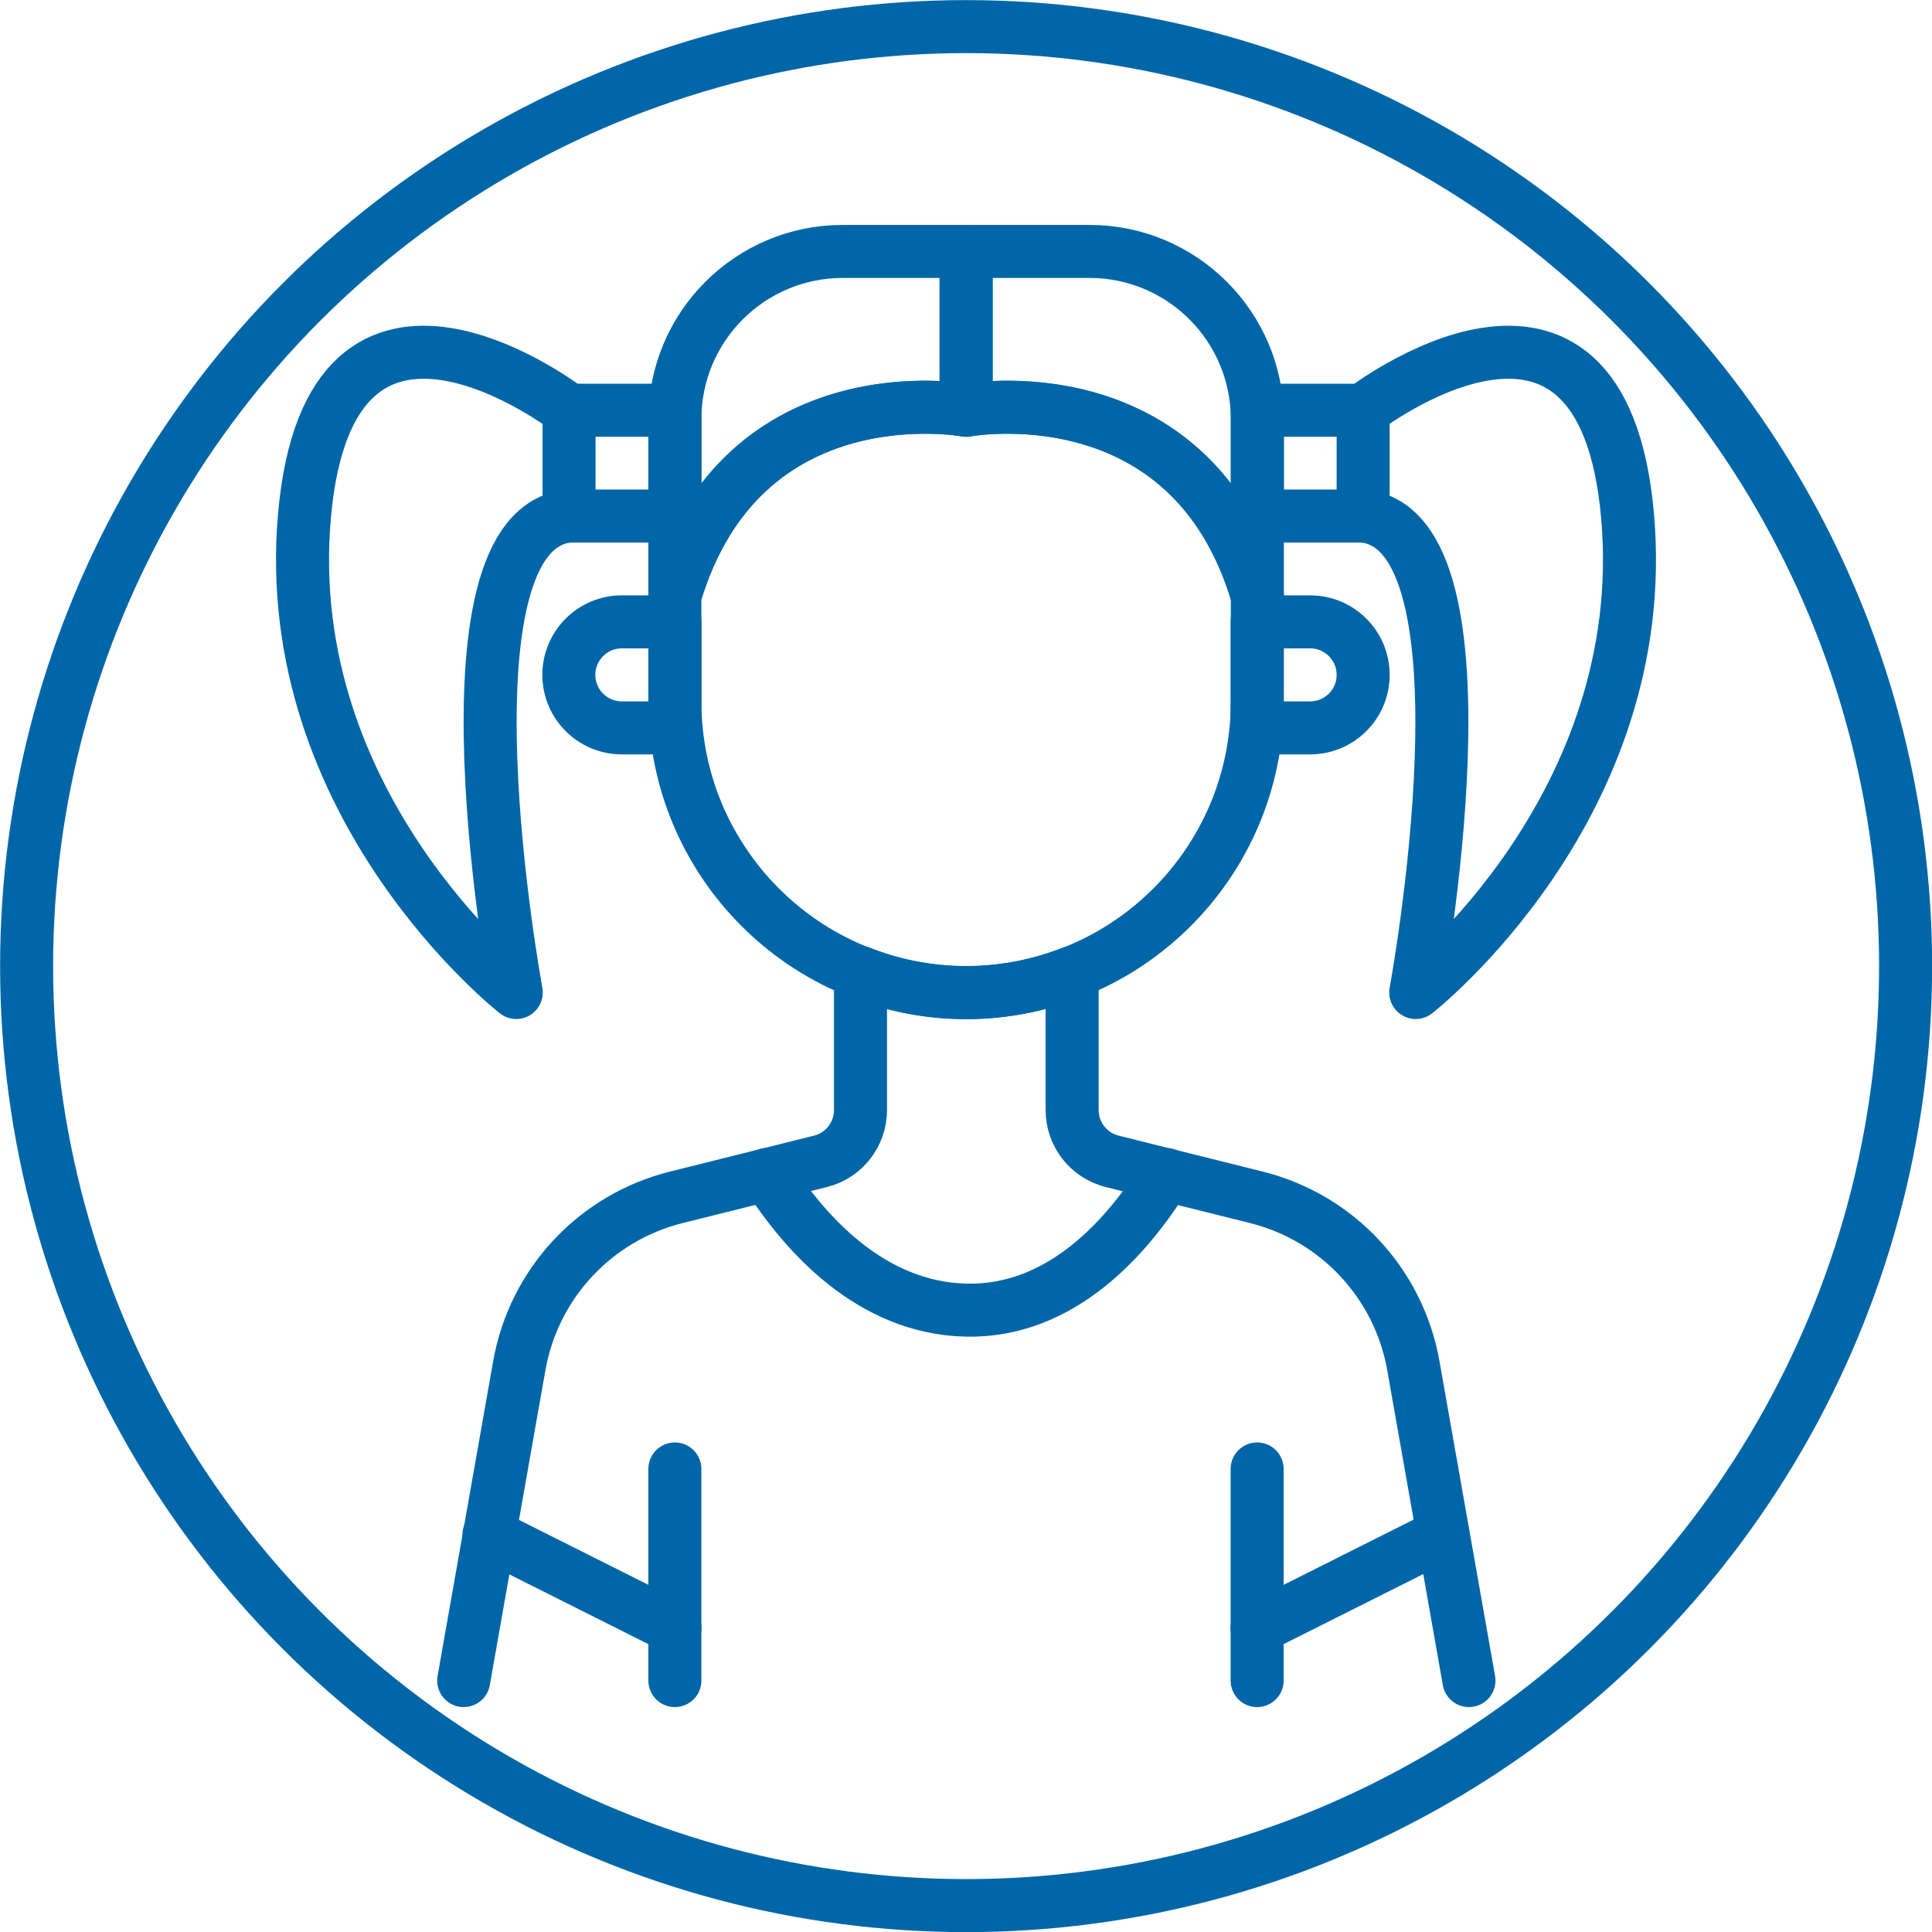
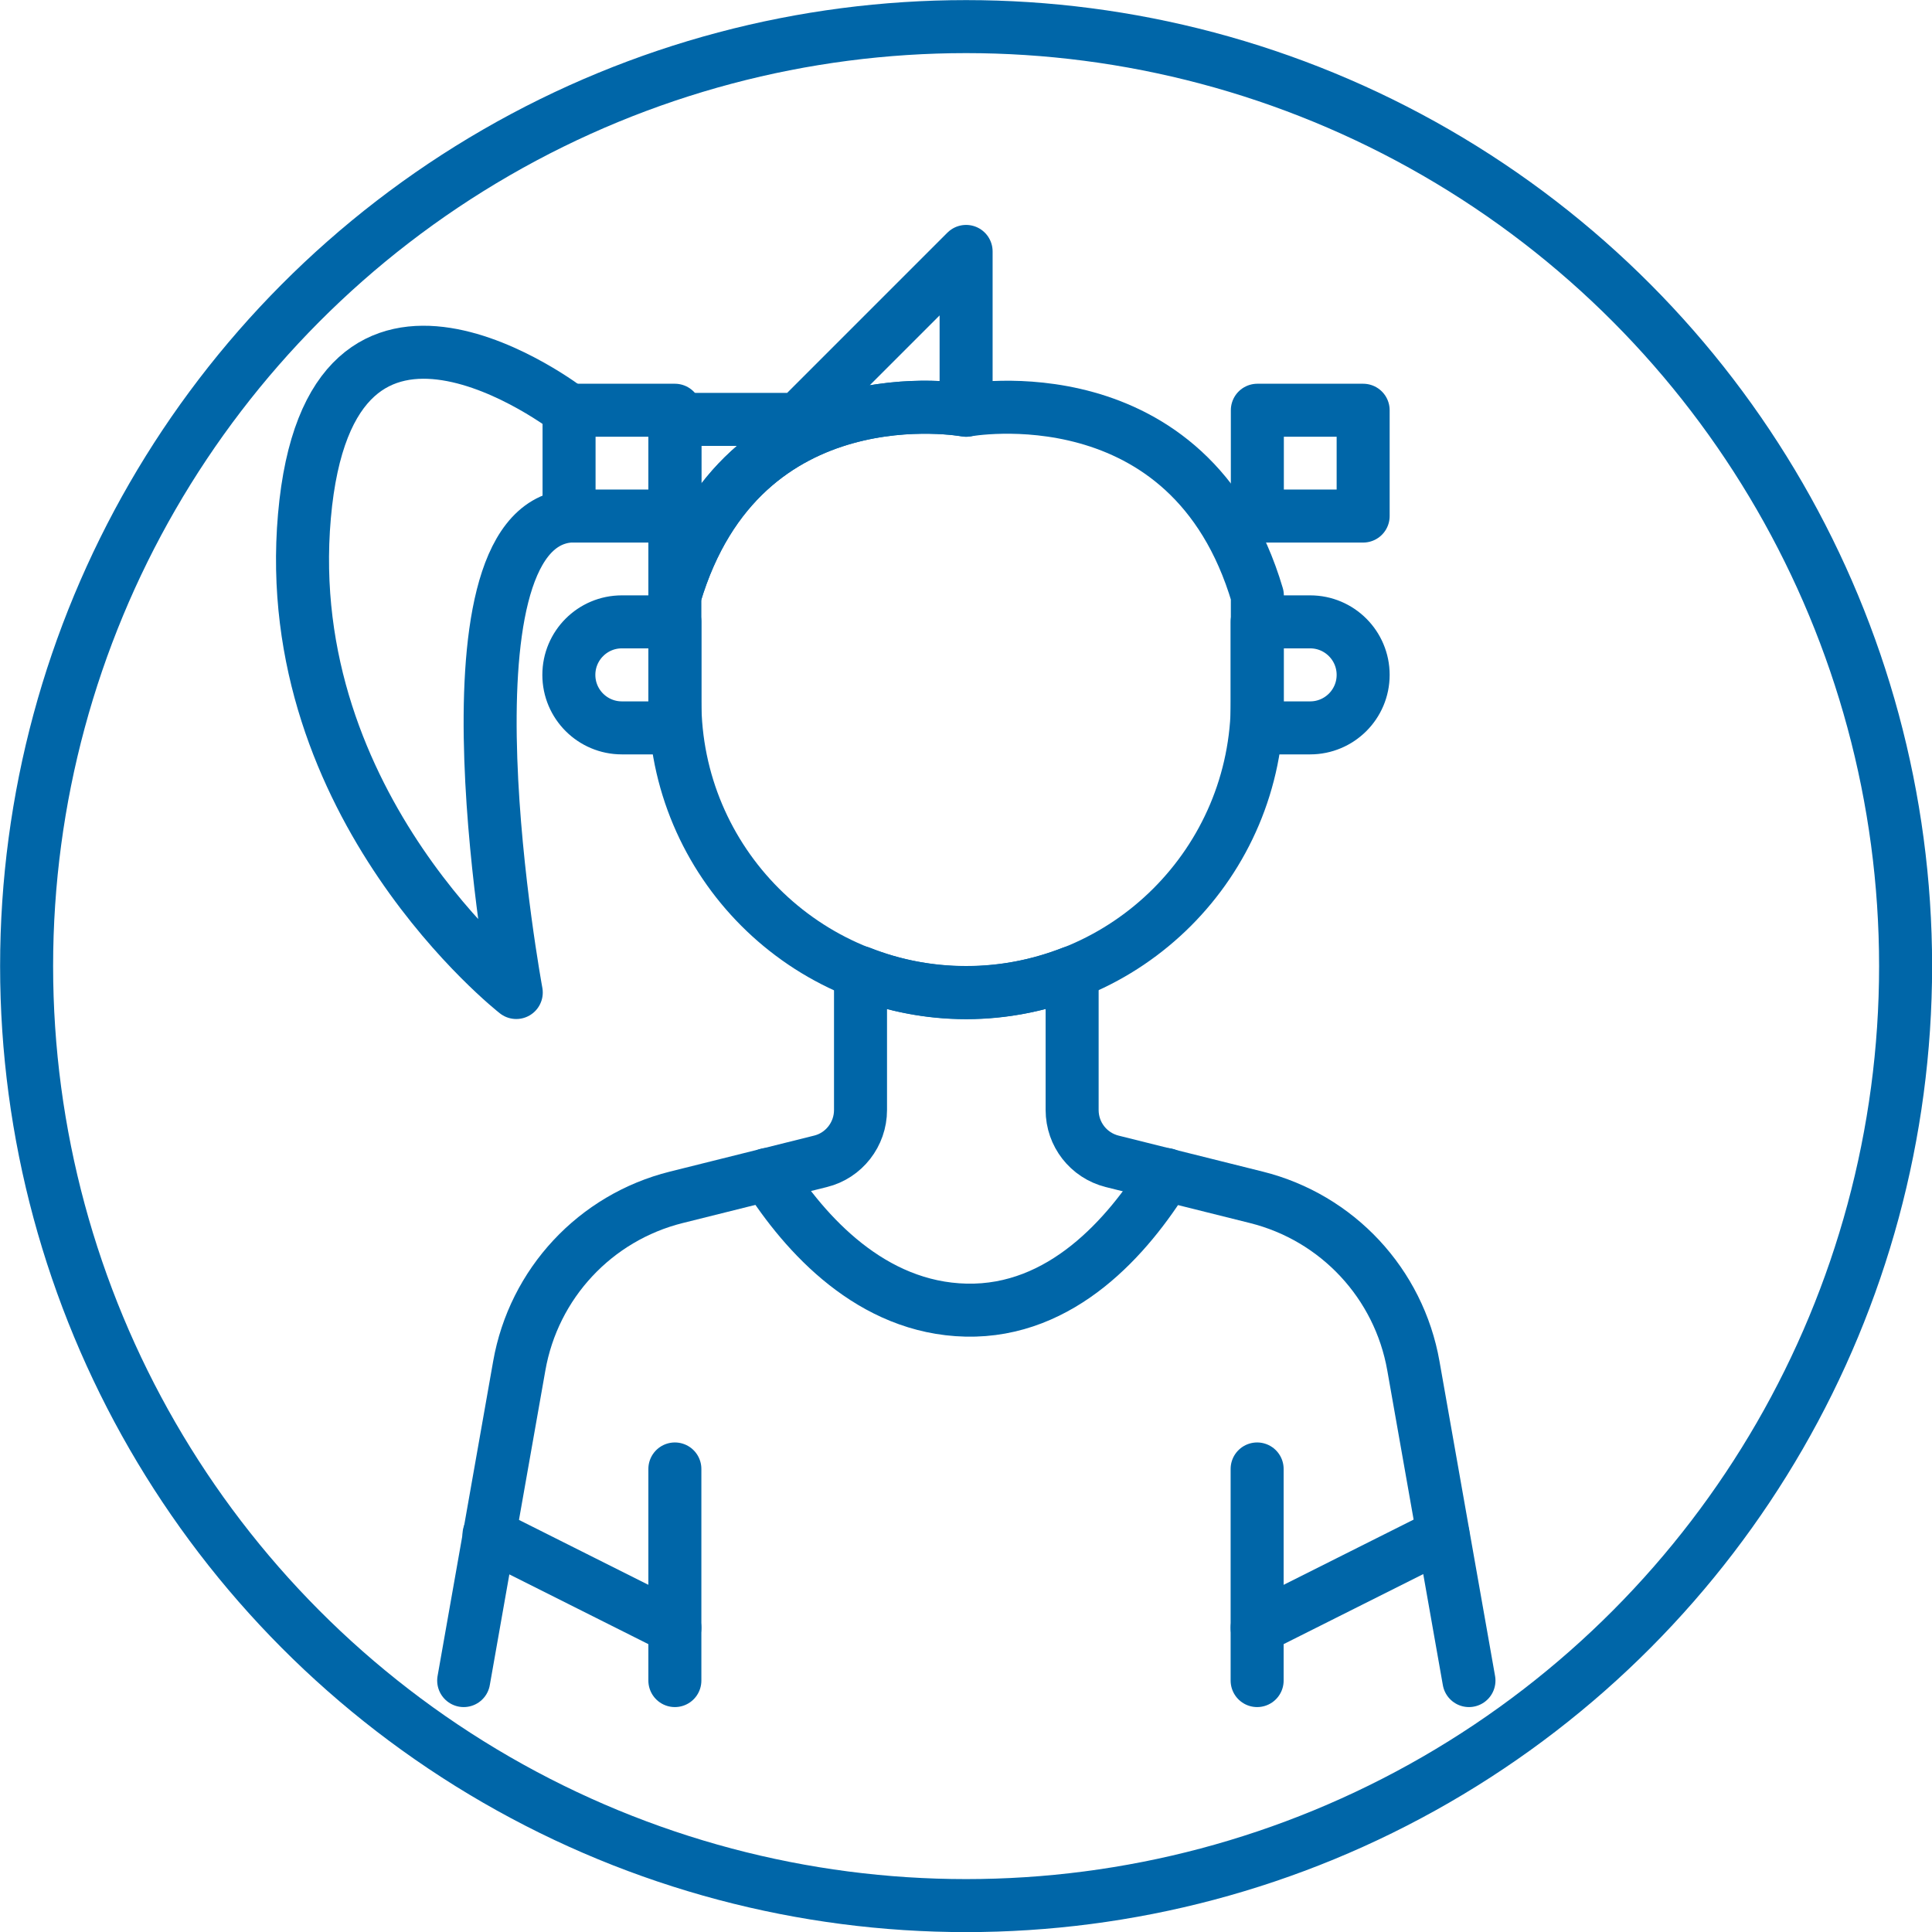
<svg xmlns="http://www.w3.org/2000/svg" id="_レイヤー_2" viewBox="0 0 90.75 90.75">
  <defs>
    <style>.cls-1{fill:none;stroke:#0066a8;stroke-linecap:round;stroke-linejoin:round;stroke-width:2.49px;}</style>
  </defs>
  <g id="_内容">
    <path class="cls-1" d="m69,78.94l-2.61-14.78c-.68-3.87-3.57-6.97-7.38-7.92l-6.77-1.69c-1.11-.28-1.88-1.27-1.88-2.41v-6.46c-1.54.6-3.22.95-4.97.95s-3.43-.34-4.97-.95v6.46c0,1.14-.78,2.14-1.88,2.41l-6.77,1.69c-3.81.95-6.7,4.05-7.38,7.92l-2.61,14.78" />
    <path class="cls-1" d="m31.7,34.19h-2.49c-1.37,0-2.49-1.11-2.49-2.49h0c0-1.37,1.11-2.49,2.49-2.49h2.49v4.97Z" />
    <path class="cls-1" d="m59.05,34.19h2.49c1.37,0,2.49-1.11,2.49-2.49h0c0-1.37-1.11-2.49-2.49-2.49h-2.49v4.97Z" />
-     <path class="cls-1" d="m45.38,11.81v7.46s-10.51-1.96-13.68,8.7v-8.27c0-4.36,3.53-7.89,7.89-7.89h5.79Z" />
+     <path class="cls-1" d="m45.38,11.81v7.46s-10.51-1.96-13.68,8.7v-8.27h5.79Z" />
    <rect class="cls-1" x="26.73" y="19.27" width="4.97" height="4.97" />
    <path class="cls-1" d="m26.73,19.27s-11.23-8.69-12.43,4.97c-1.2,13.67,9.95,22.38,9.95,22.38,0,0-4.02-21.77,2.49-22.38" />
-     <path class="cls-1" d="m45.38,11.81v7.46s10.51-1.96,13.68,8.7v-8.27c0-4.36-3.53-7.89-7.89-7.89h-5.79Z" />
    <rect class="cls-1" x="59.05" y="19.27" width="4.97" height="4.97" transform="translate(123.08 43.51) rotate(180)" />
-     <path class="cls-1" d="m64.02,19.27s11.23-8.69,12.43,4.97c1.2,13.67-9.95,22.38-9.95,22.38,0,0,4.02-21.77-2.49-22.38" />
    <path class="cls-1" d="m45.38,19.27s-10.51-1.96-13.68,8.7v4.97c0,7.55,6.12,13.68,13.68,13.68s13.68-6.12,13.68-13.68v-4.97c-3.16-10.66-13.68-8.7-13.68-8.7Z" />
    <line class="cls-1" x1="59.05" y1="69" x2="59.05" y2="78.94" />
    <line class="cls-1" x1="31.7" y1="69" x2="31.7" y2="78.94" />
    <path class="cls-1" d="m36.03,55.17c1.79,2.81,4.9,6.27,9.35,6.37,4.5.1,7.61-3.48,9.4-6.37" />
    <line class="cls-1" x1="31.7" y1="76.46" x2="22.97" y2="72.08" />
    <line class="cls-1" x1="67.78" y1="72.08" x2="59.05" y2="76.46" />
    <circle class="cls-1" cx="45.38" cy="45.38" r="44.13" />
  </g>
</svg>